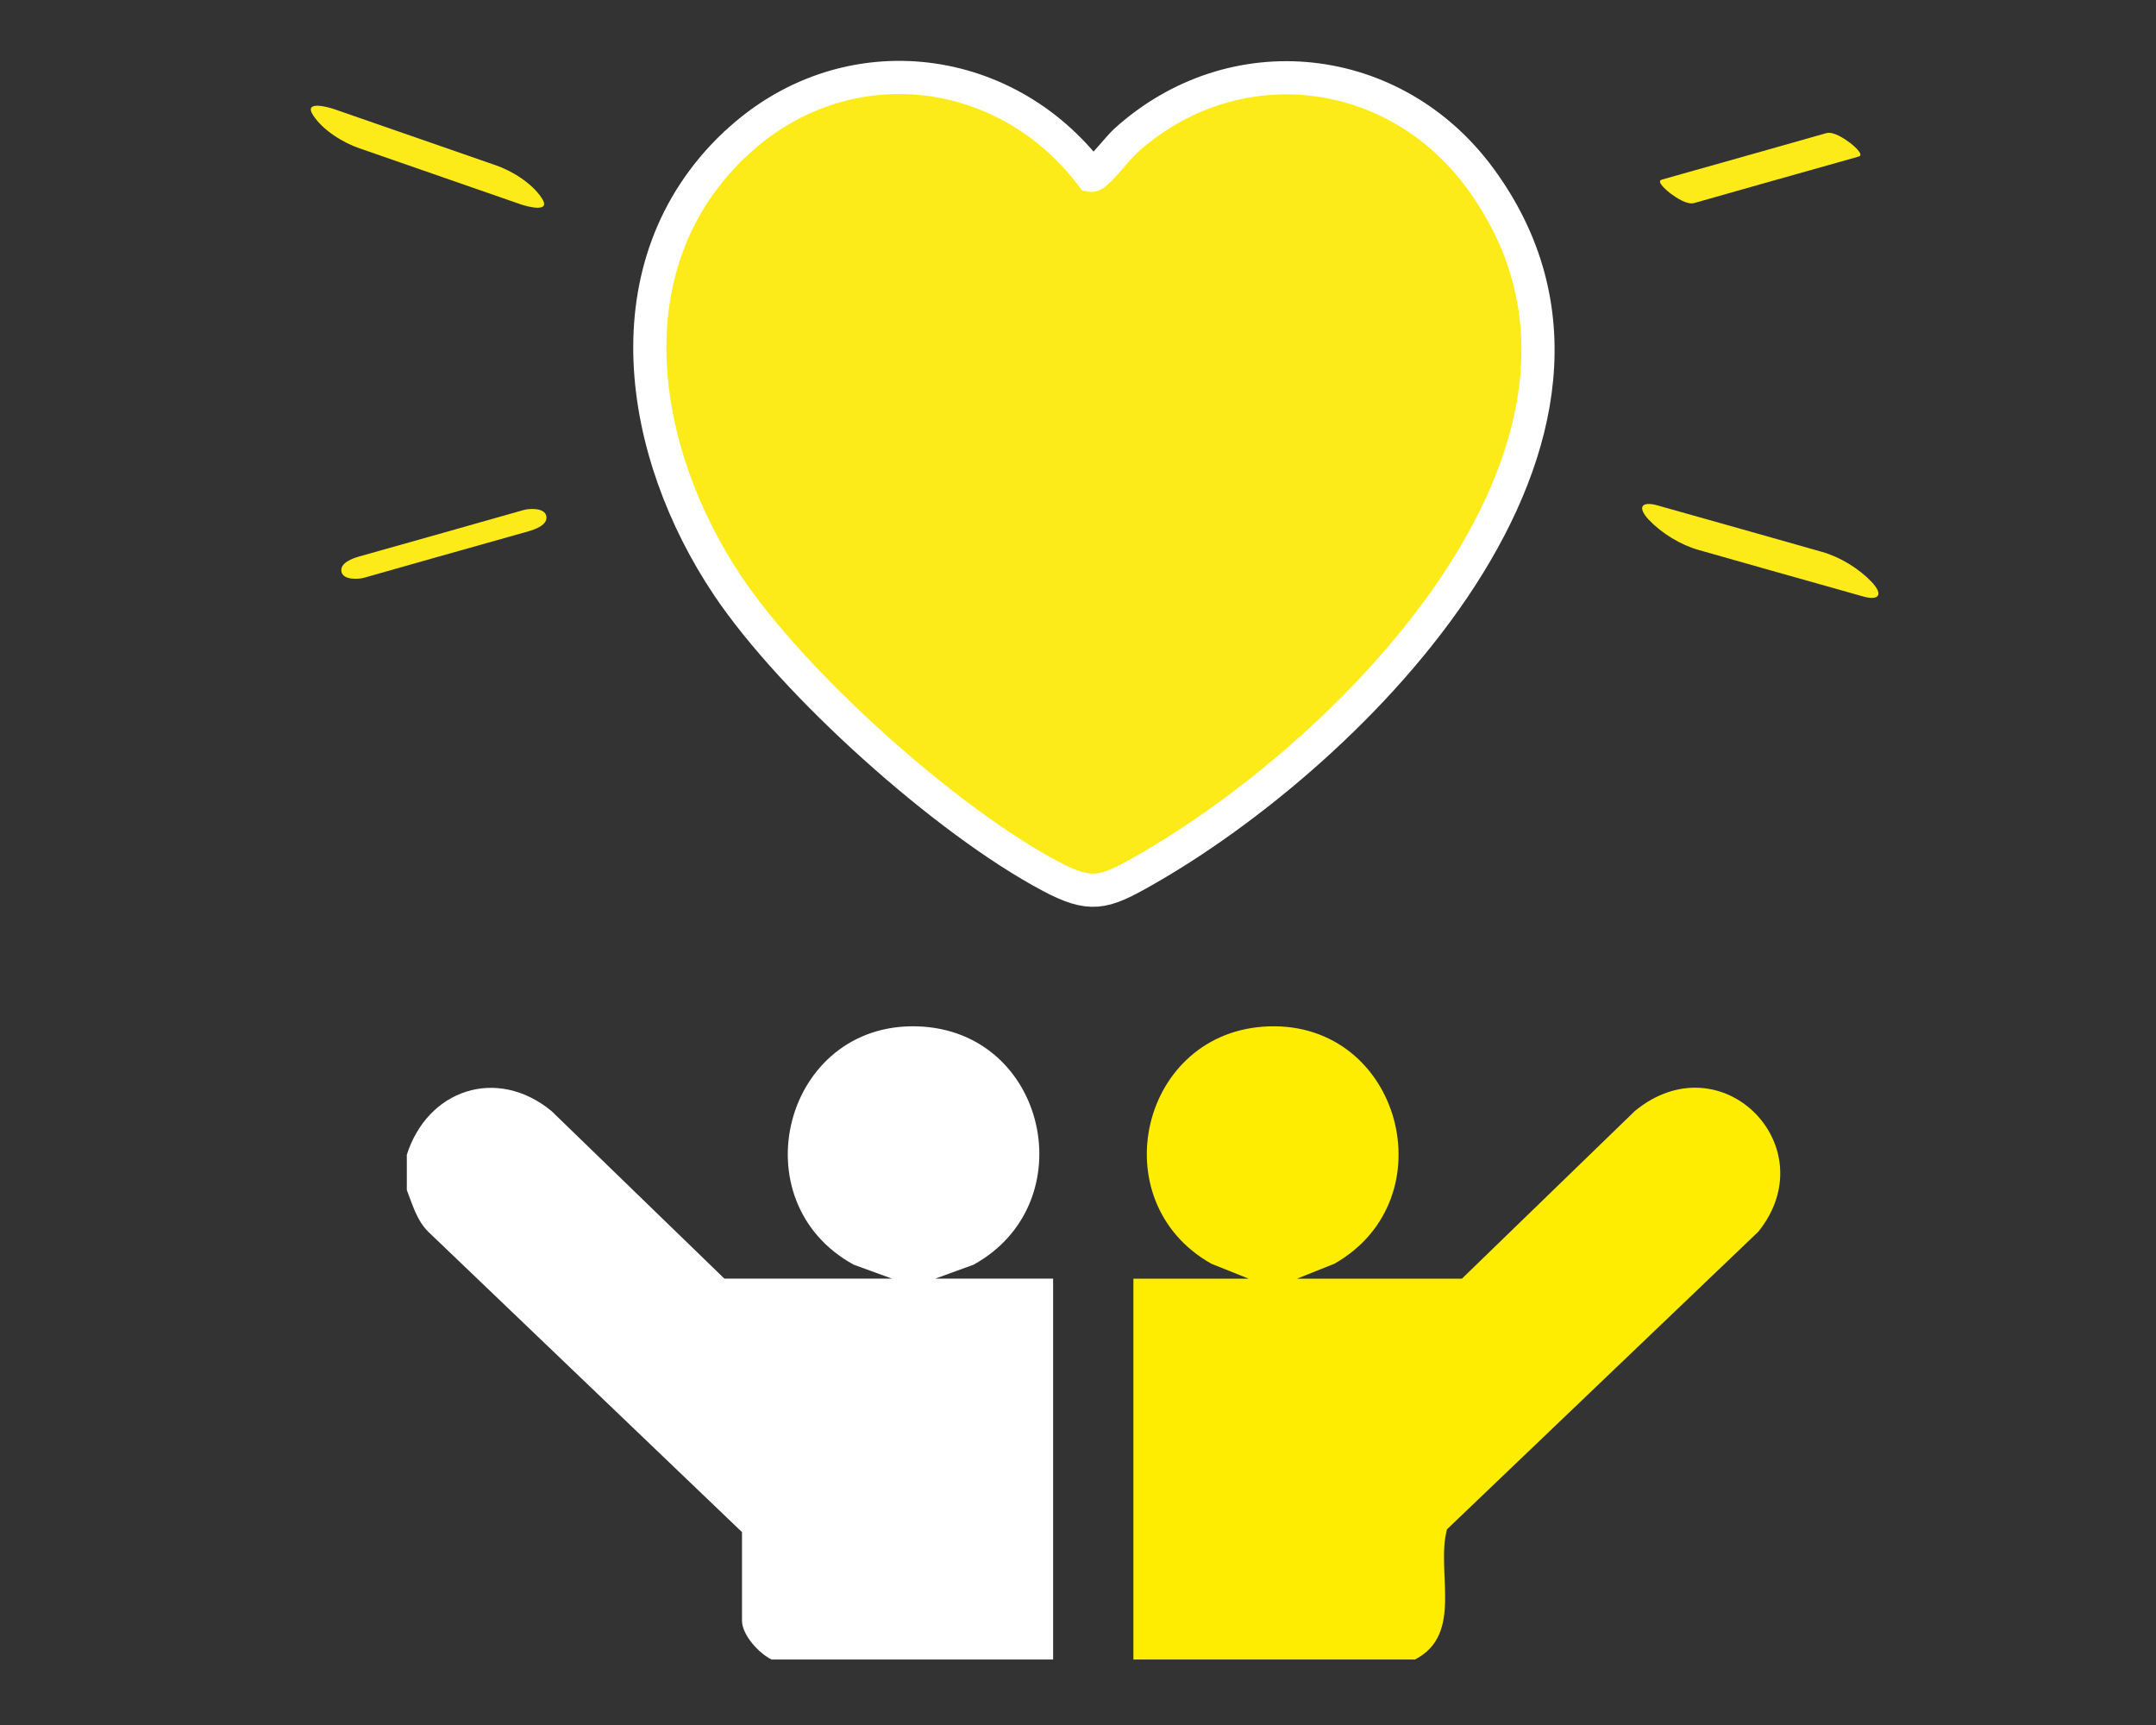
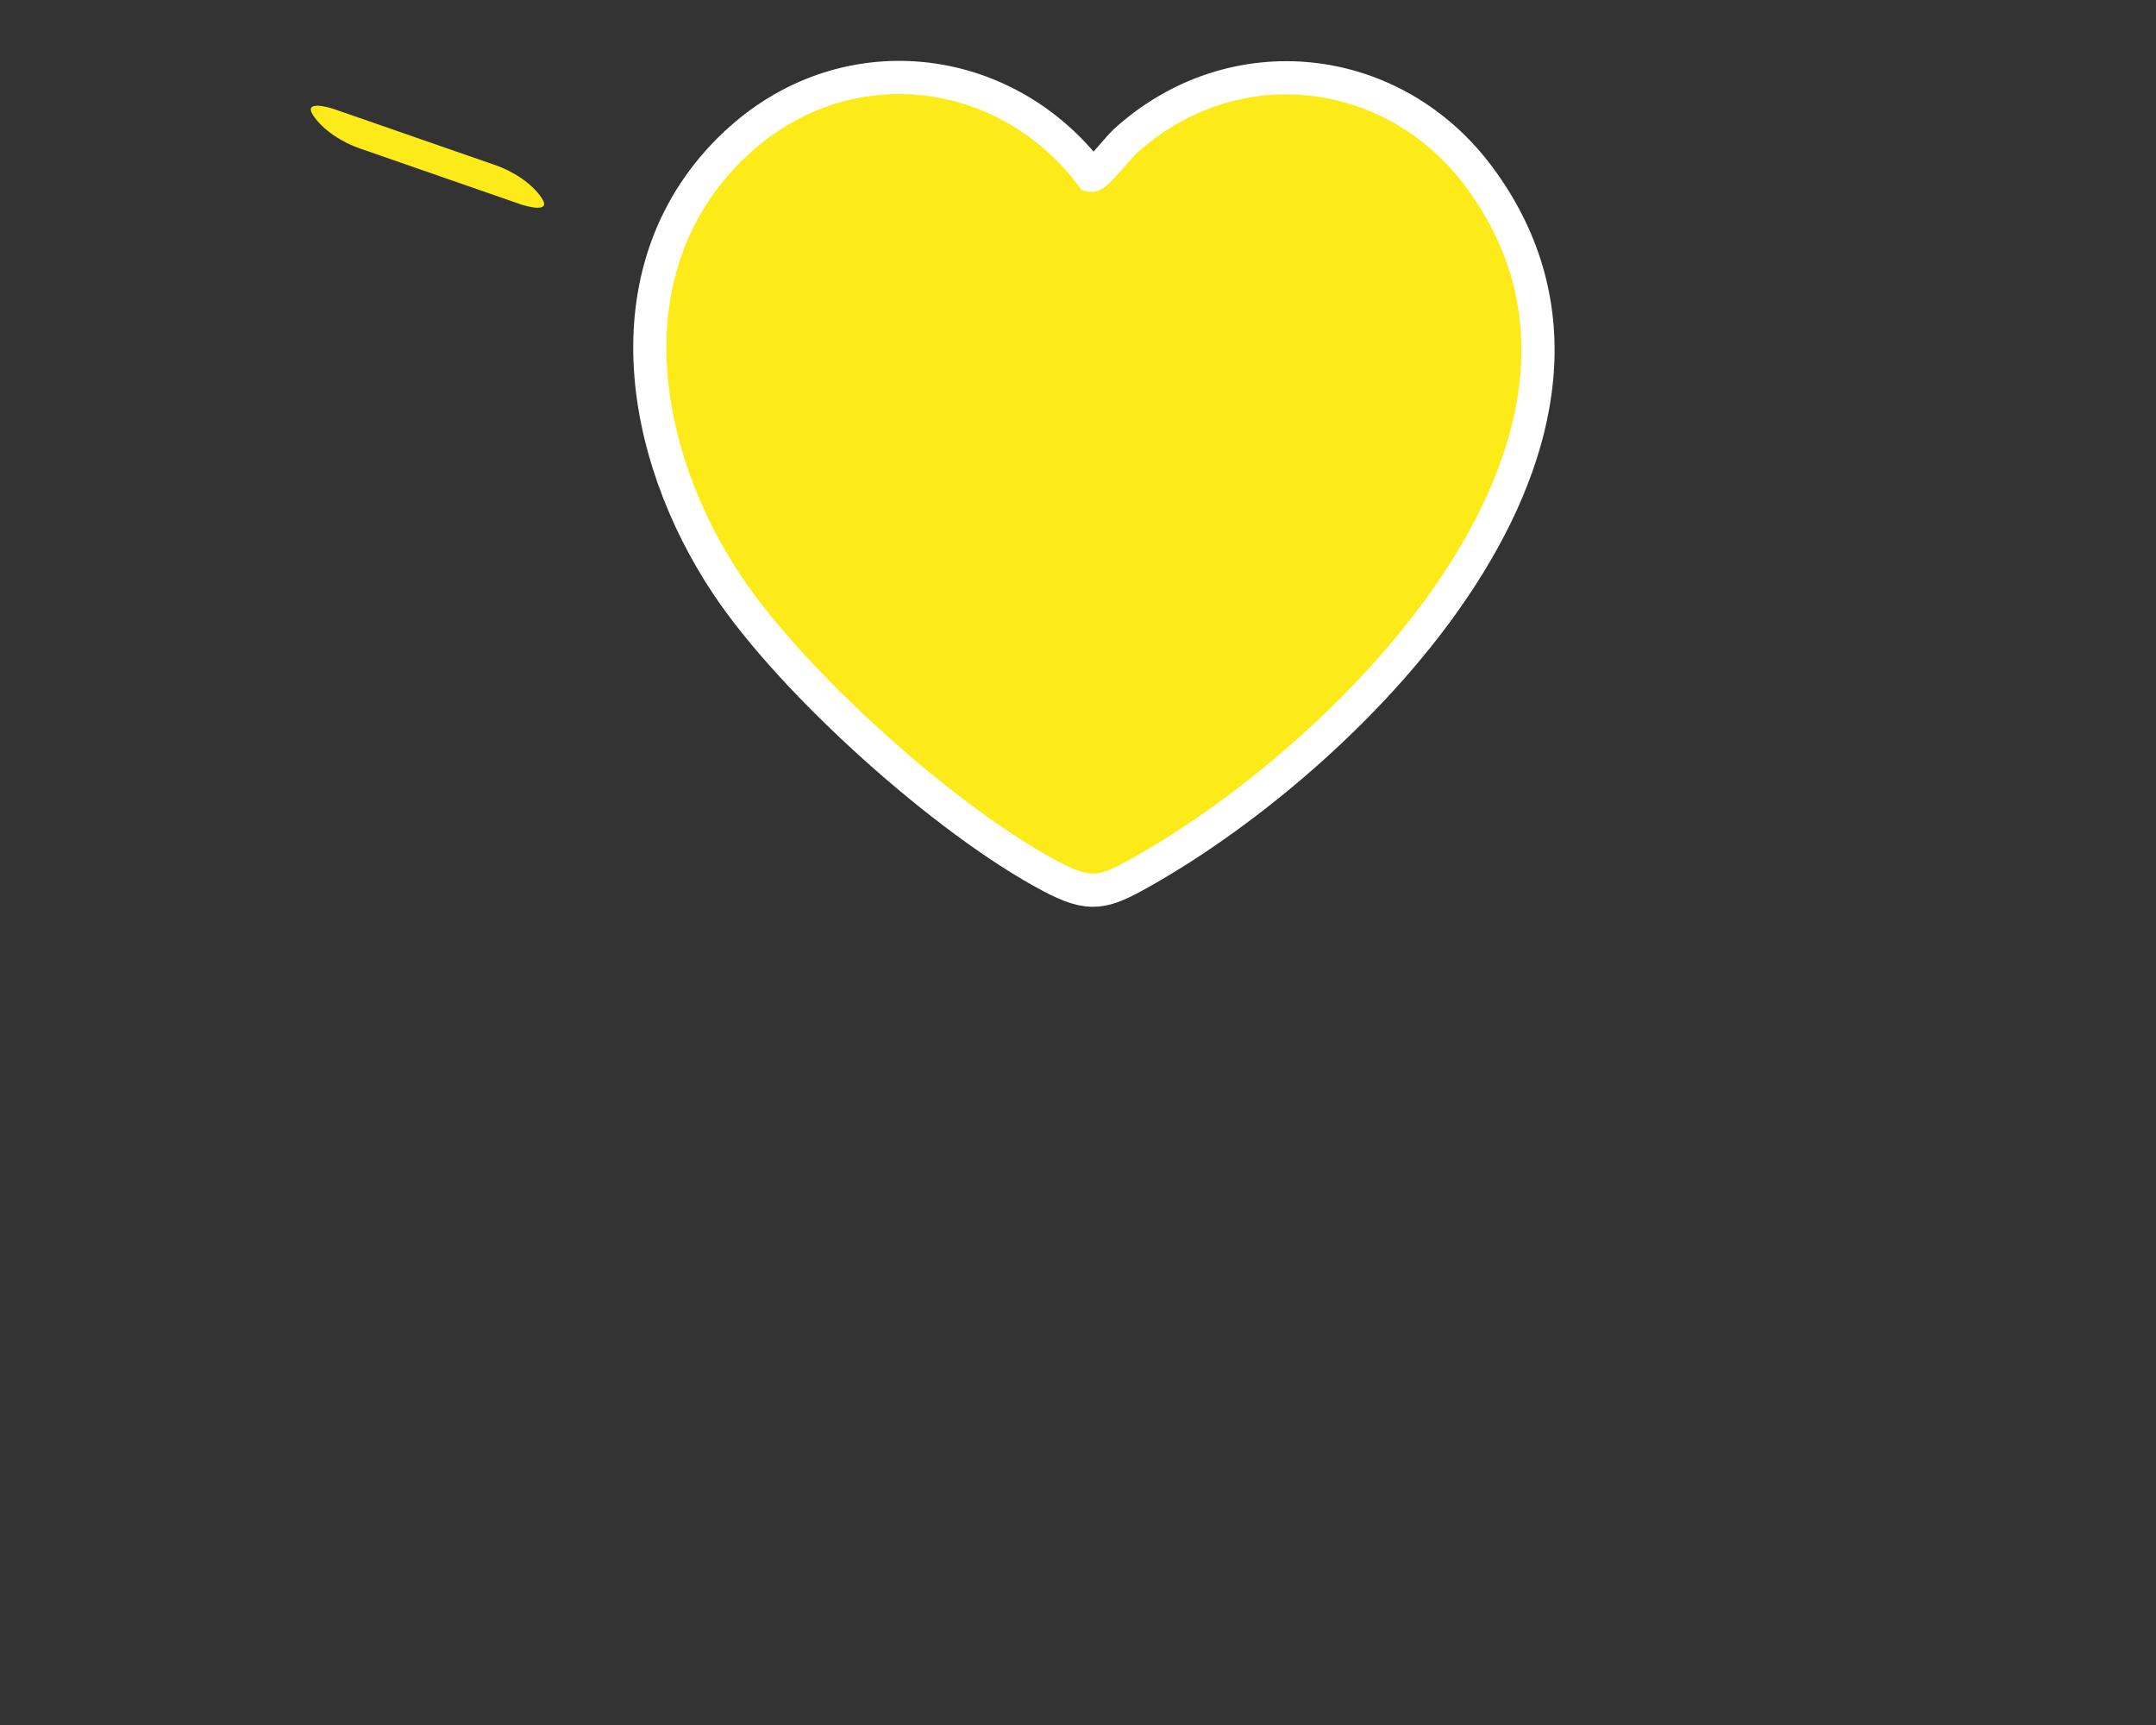
<svg xmlns="http://www.w3.org/2000/svg" id="Calque_1" data-name="Calque 1" viewBox="0 0 130 104">
  <rect x="0" y="0" width="130" height="104" fill="#333333" stroke="none" />
  <defs>
    <style>
      .cls-1 {
        stroke: #fff;
        stroke-miterlimit: 10;
        stroke-width: 2px;
      }

      .cls-1, .cls-2 {
        fill: #fdeb19;
      }

      .cls-3 {
        fill: #fff;
      }

      .cls-4 {
        fill: #ffed00;
      }
    </style>
  </defs>
  <g>
-     <path class="cls-4" d="M68.34,100.05v-22.96h6.95l-2.25-.9c-6.67-3.76-4.27-14.05,3.46-14.31,7.96-.27,10.83,10.41,3.96,14.31l-2.25.9h9.94l10.43-10.11c5.22-4.29,11.56,2.16,7.44,7.28l-18.77,17.94c-.69,2.55,1.03,6.33-1.93,7.85h-16.98Z" />
-     <path class="cls-3" d="M24.52,69.65c1.25-3.97,5.44-5.37,8.73-2.67l10.43,10.11h10.11l-2.31-.84c-6.98-3.82-4.2-14.64,3.86-14.37,7.79.26,10.09,10.66,3.36,14.37l-2.31.84h7.11v22.96h-16.98c-.76-.37-1.78-1.48-1.78-2.34v-5.34l-18.92-18.11c-.7-.7-.94-1.62-1.29-2.51v-2.1Z" />
-   </g>
+     </g>
  <path class="cls-1" d="M44.33,8.69c6.43-6.09,16.19-5.1,21.48,1.88.28.05,1.62-1.68,2.04-2.06,6.52-5.91,16.22-4.81,21.39,2.23,11.39,15.49-7.6,34.62-20.4,41.83-2.29,1.29-3.09,1.54-5.51.25-6.31-3.35-15.47-11.57-19.45-17.5-5.37-8.01-7.26-19.33.43-26.62Z" />
  <path class="cls-2" d="M21.67,8.94c2.84.99,5.68,1.97,8.52,2.96l1.21.42c.35.12,1.87.55,1.27-.37s-1.82-1.66-2.79-1.99c-2.84-.99-5.68-1.97-8.52-2.96l-1.21-.42c-.35-.12-1.87-.55-1.27.37s1.82,1.66,2.79,1.99h0Z" />
-   <path class="cls-2" d="M102.43,33.16c2.89.82,5.78,1.64,8.67,2.45l1.24.35c.17.05.74.19.89-.05s-.24-.68-.36-.81c-.79-.83-1.92-1.52-3.02-1.83-2.89-.82-5.78-1.64-8.67-2.45l-1.24-.35c-.17-.05-.74-.19-.89.05s.24.68.36.81c.79.83,1.92,1.52,3.02,1.83h0Z" />
-   <path class="cls-2" d="M110.11,8.03c-2.89.82-5.78,1.64-8.67,2.45l-1.24.35c-.4.11.43.76.52.83.33.24,1,.71,1.44.58,2.89-.82,5.78-1.64,8.67-2.45l1.24-.35c.4-.11-.43-.76-.52-.83-.33-.24-1-.71-1.44-.58h0Z" />
-   <path class="cls-2" d="M31.57,30.75c-2.89.82-5.78,1.64-8.67,2.45l-1.24.35c-.38.11-1.18.38-1.07.92.1.51,1.03.46,1.37.36,2.89-.82,5.78-1.64,8.67-2.45l1.24-.35c.38-.11,1.18-.38,1.07-.92-.1-.51-1.03-.46-1.37-.36h0Z" />
</svg>